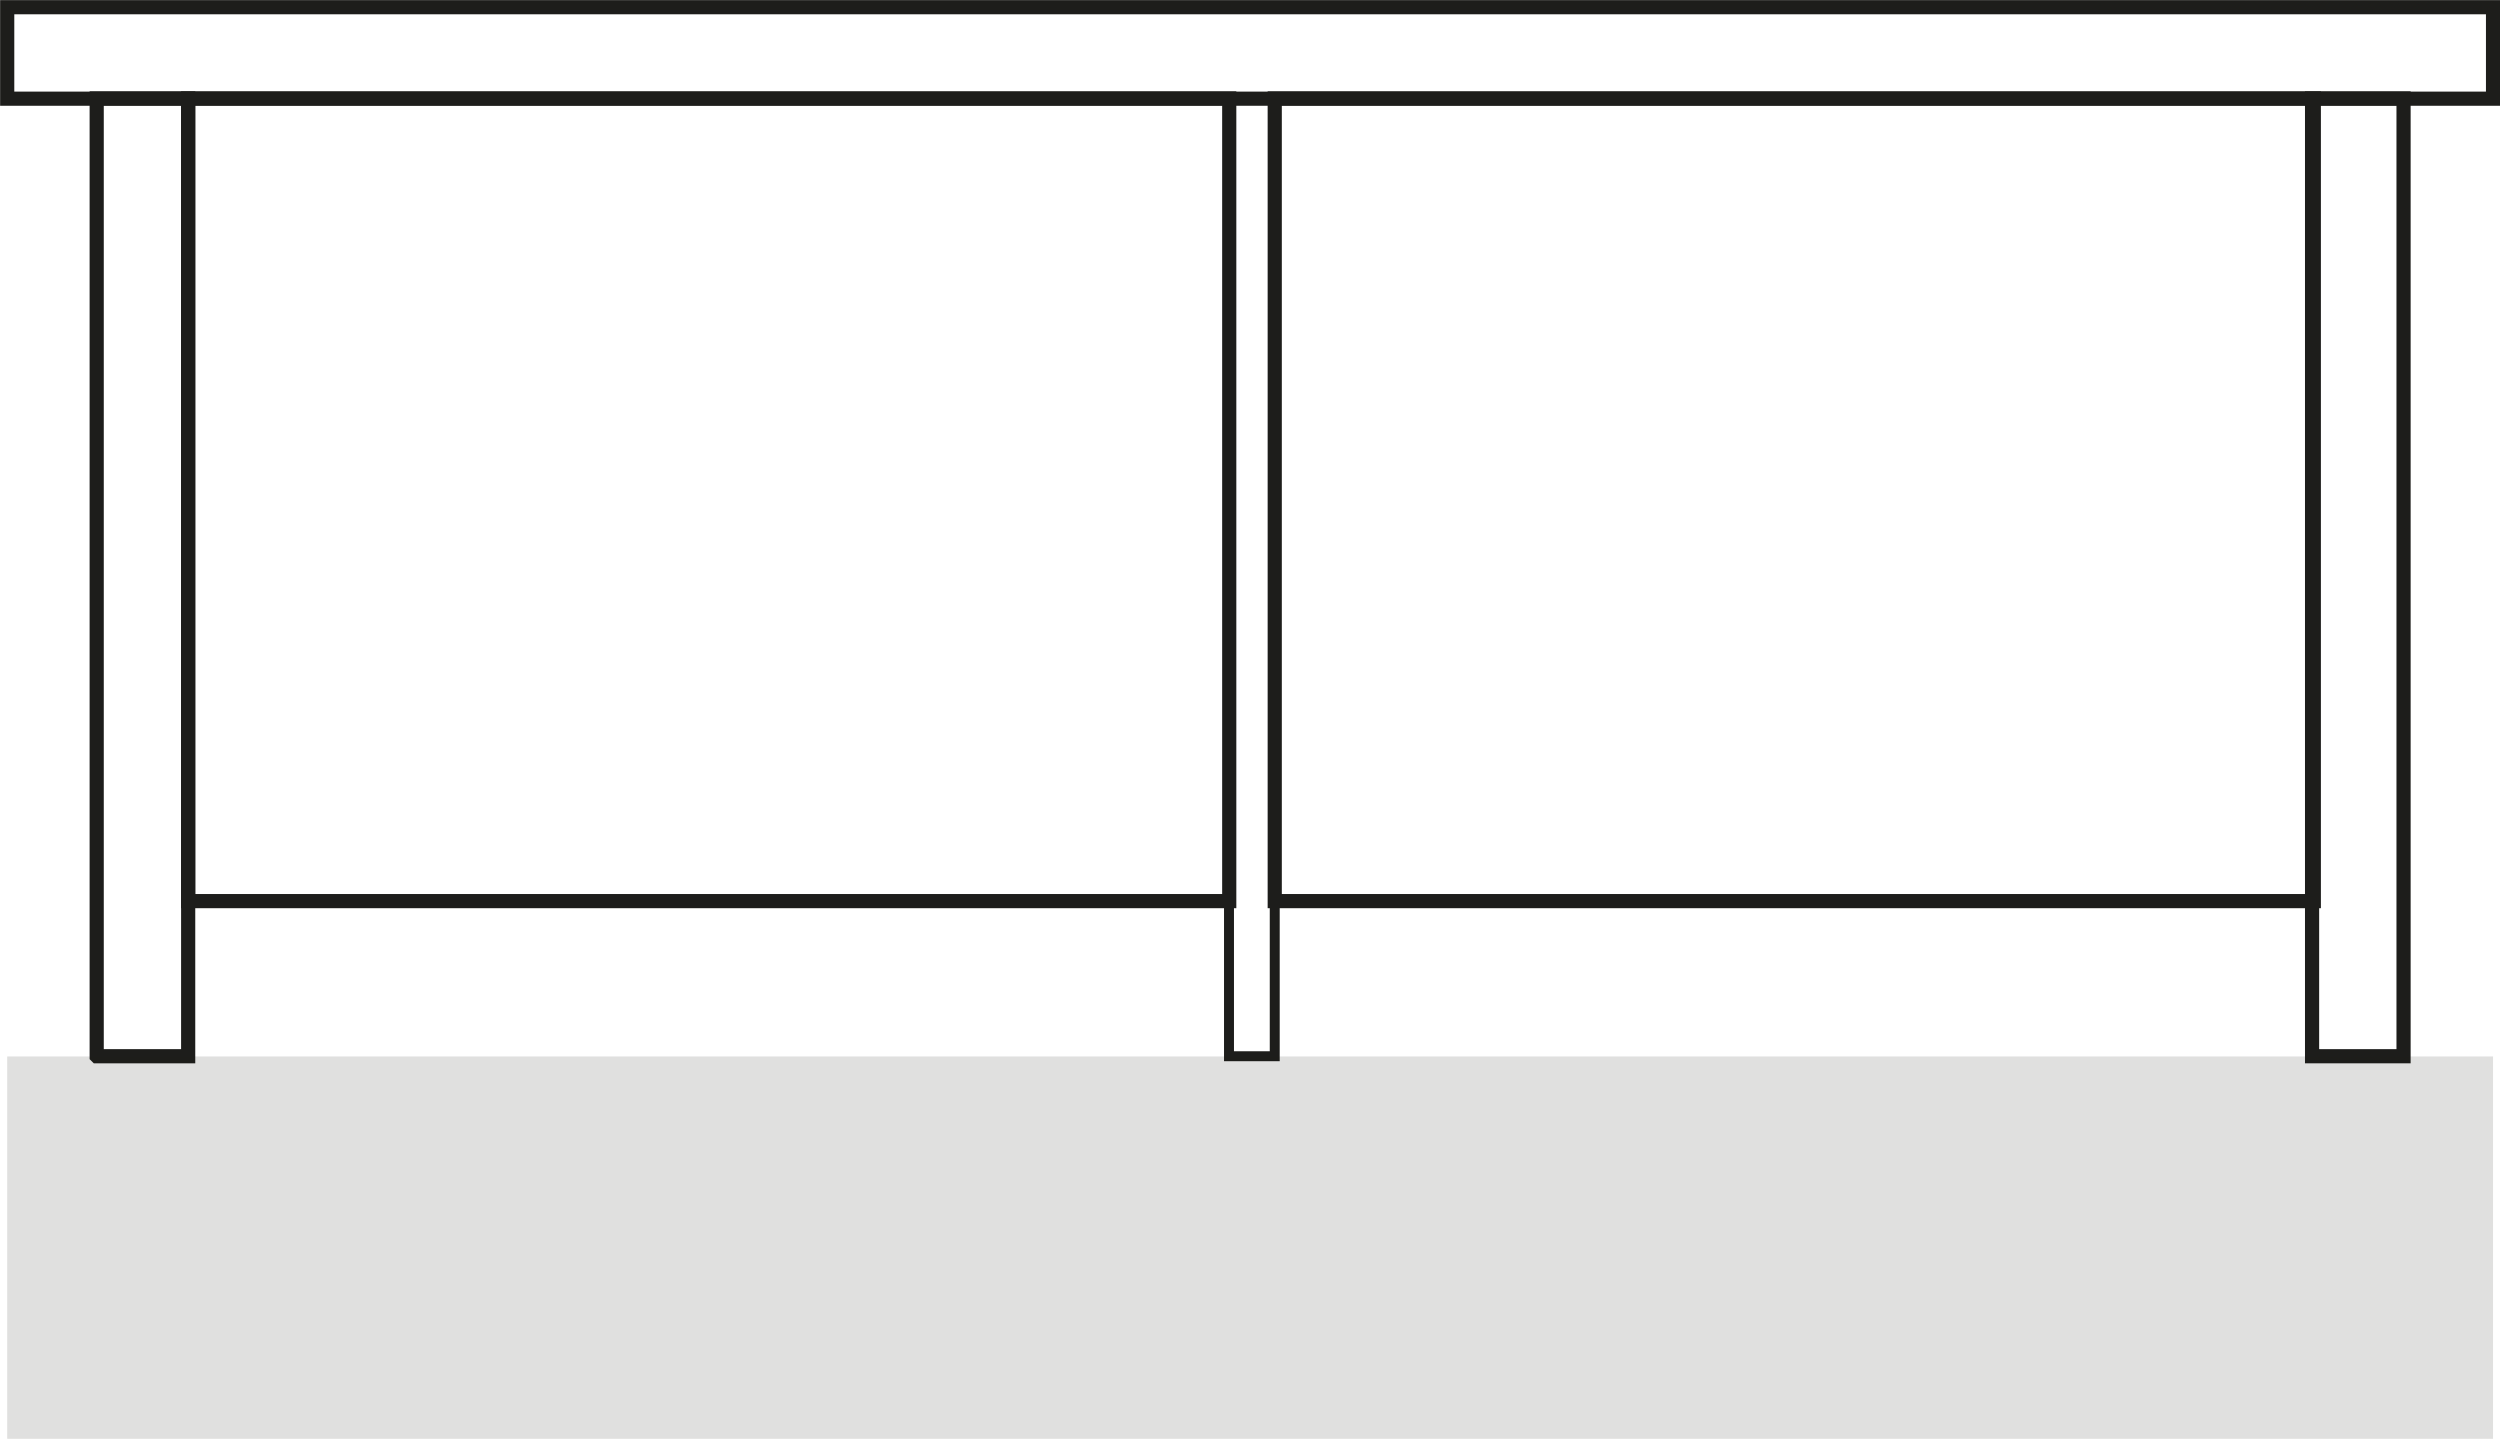
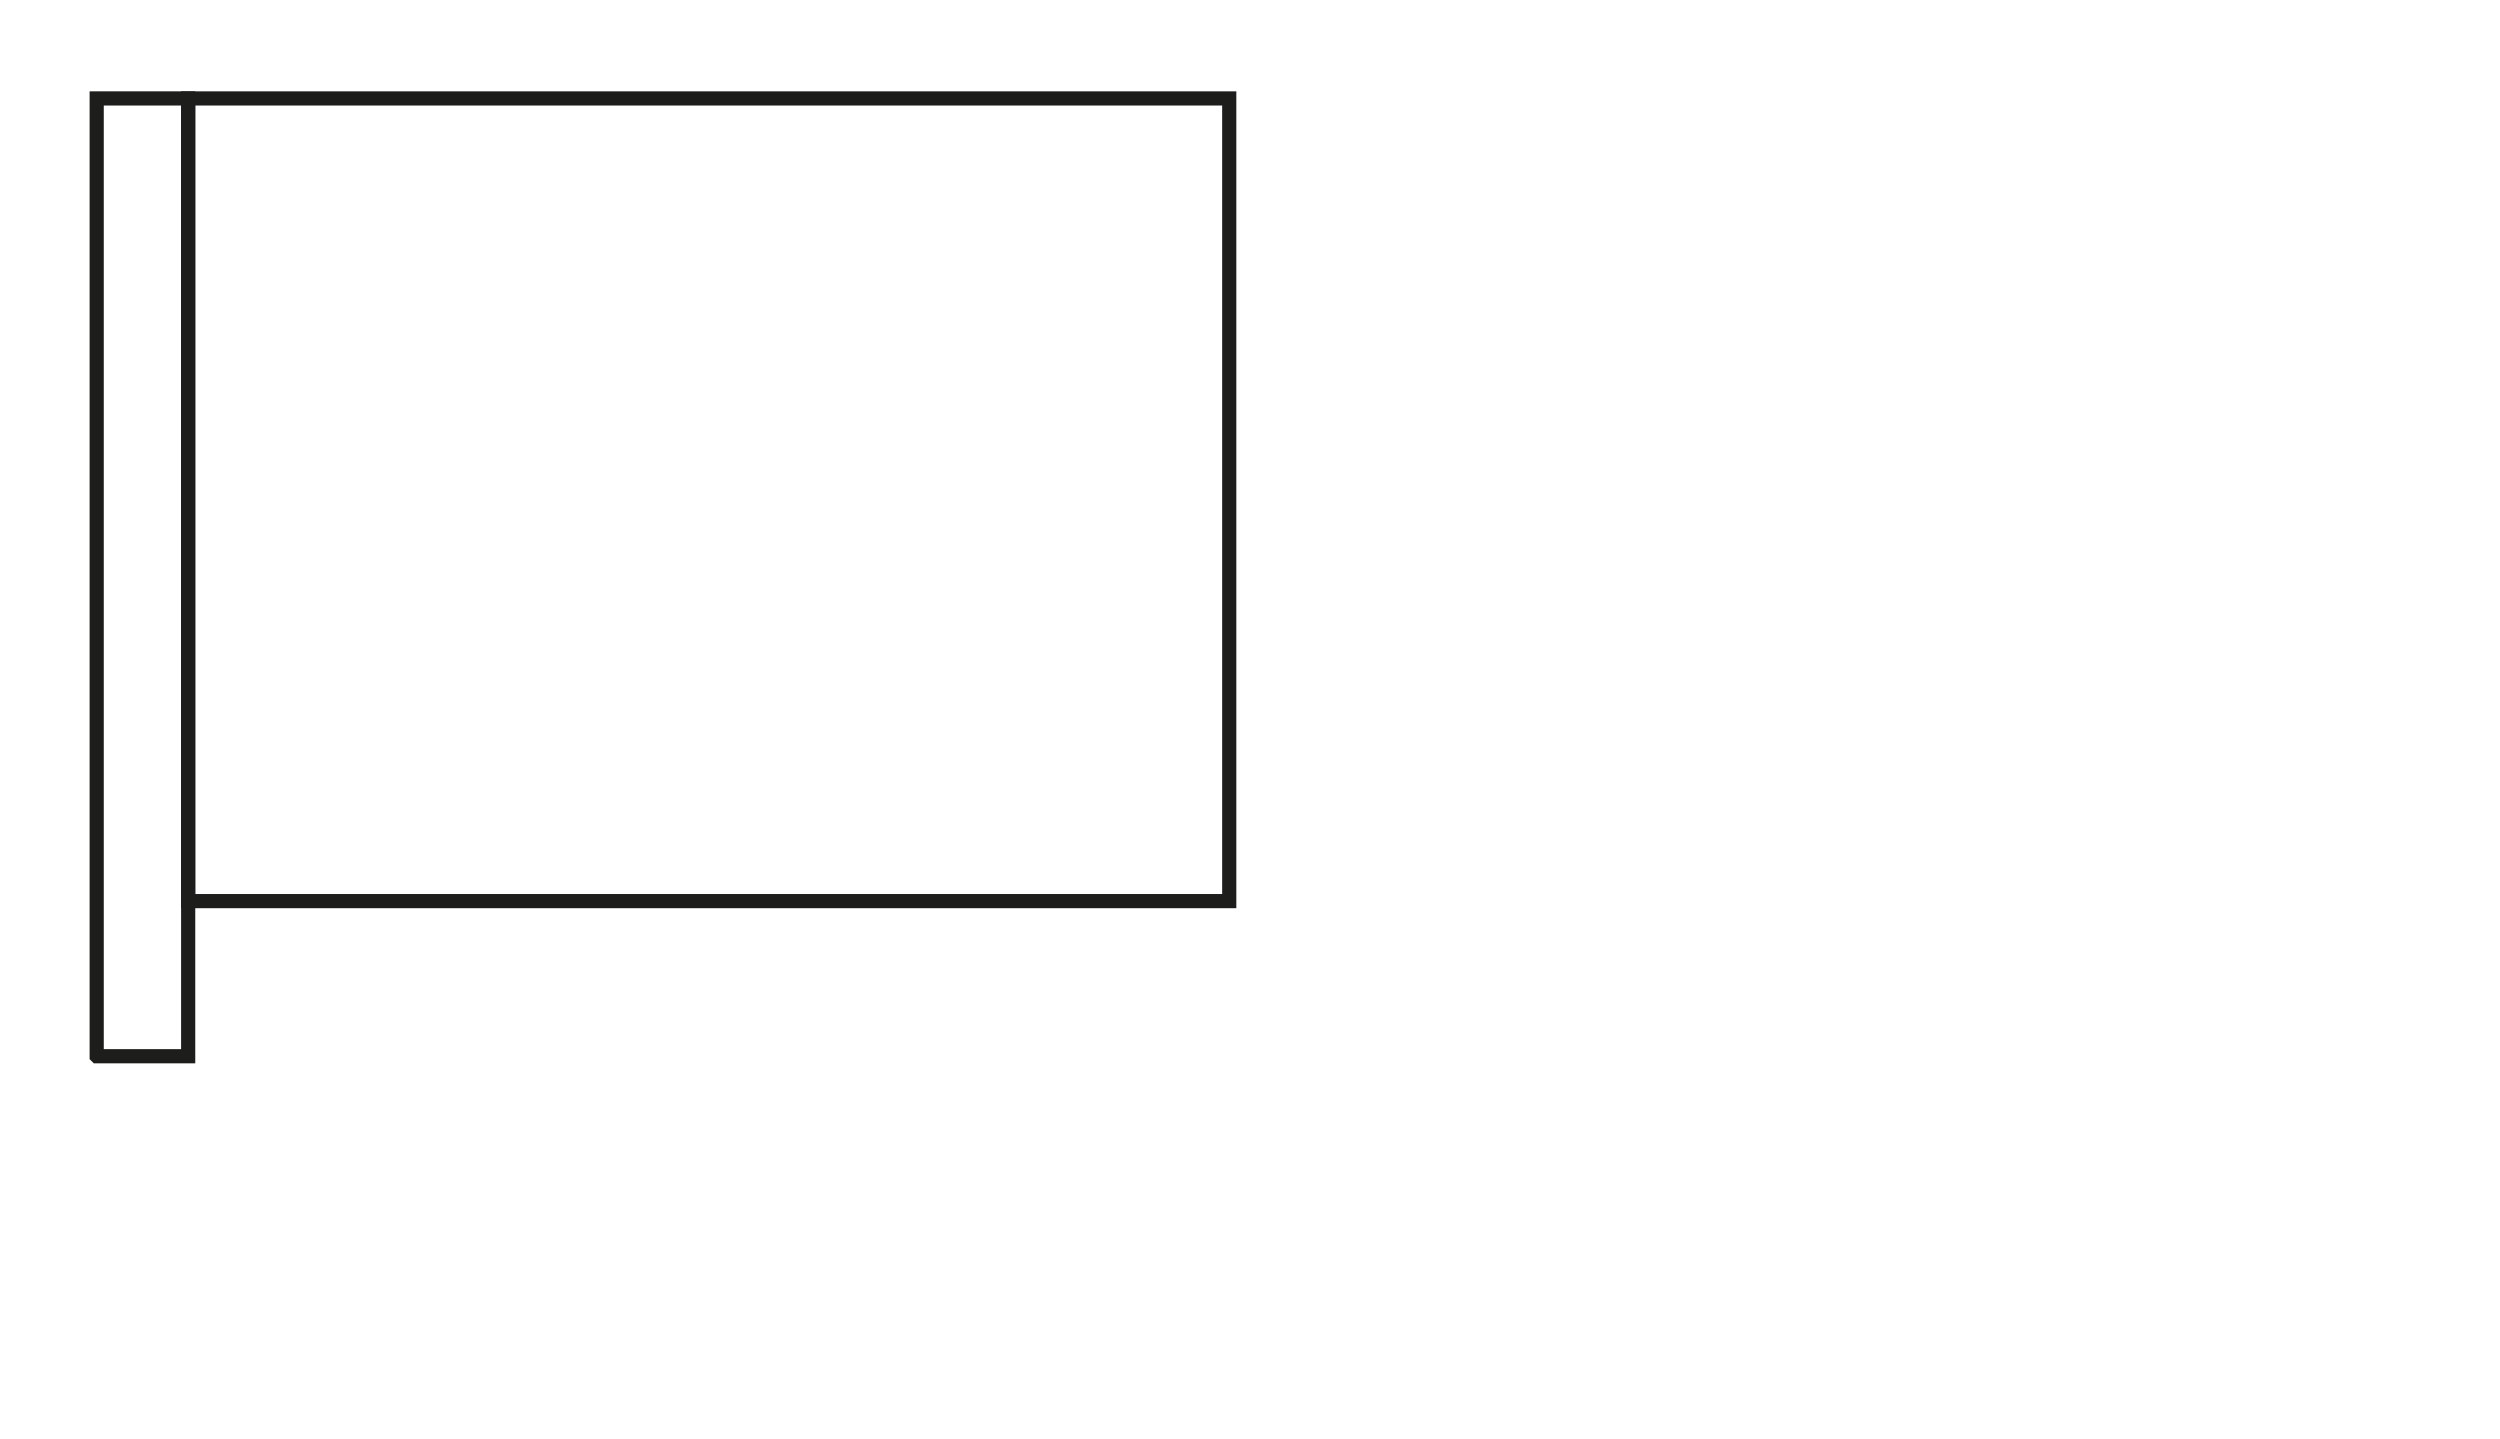
<svg xmlns="http://www.w3.org/2000/svg" id="Calque_2" data-name="Calque 2" viewBox="0 0 100.57 57.88">
  <defs>
    <style>
      .cls-1 {
        stroke-width: .57px;
      }

      .cls-1, .cls-2, .cls-3, .cls-4 {
        fill: none;
        stroke: #1d1d1b;
        stroke-miterlimit: 10;
      }

      .cls-2 {
        stroke-width: .57px;
      }

      .cls-3 {
        stroke-width: .57px;
      }

      .cls-4 {
        stroke-width: .4px;
      }

      .cls-5 {
        fill: #1d1d1b;
        opacity: .14;
        stroke-width: 0px;
      }
    </style>
  </defs>
  <g id="Calque_1-2" data-name="Calque 1">
    <g>
      <rect class="cls-2" x="7.57" y="3.96" width="41.88" height="32.29" />
-       <rect class="cls-2" x="51.28" y="3.96" width="41.8" height="32.29" />
      <path id="Tracé_226" data-name="Tracé 226" class="cls-1" d="m3.89,42.49h3.68V3.96h-3.68v38.53Z" />
-       <path id="Tracé_230" data-name="Tracé 230" class="cls-4" d="m49.44,42.49h1.84V3.96h-1.84v38.53Z" />
-       <path id="Tracé_230-2" data-name="Tracé 230" class="cls-3" d="m100.29,3.96V.29H.29v3.68h100Z" />
-       <path id="Tracé_231" data-name="Tracé 231" class="cls-1" d="m93.01,42.49h3.68V3.96h-3.68v38.53Z" />
-       <path id="Tracé_238" data-name="Tracé 238" class="cls-5" d="m.29,57.88h100v-15.38H.29v15.38Z" />
    </g>
  </g>
</svg>